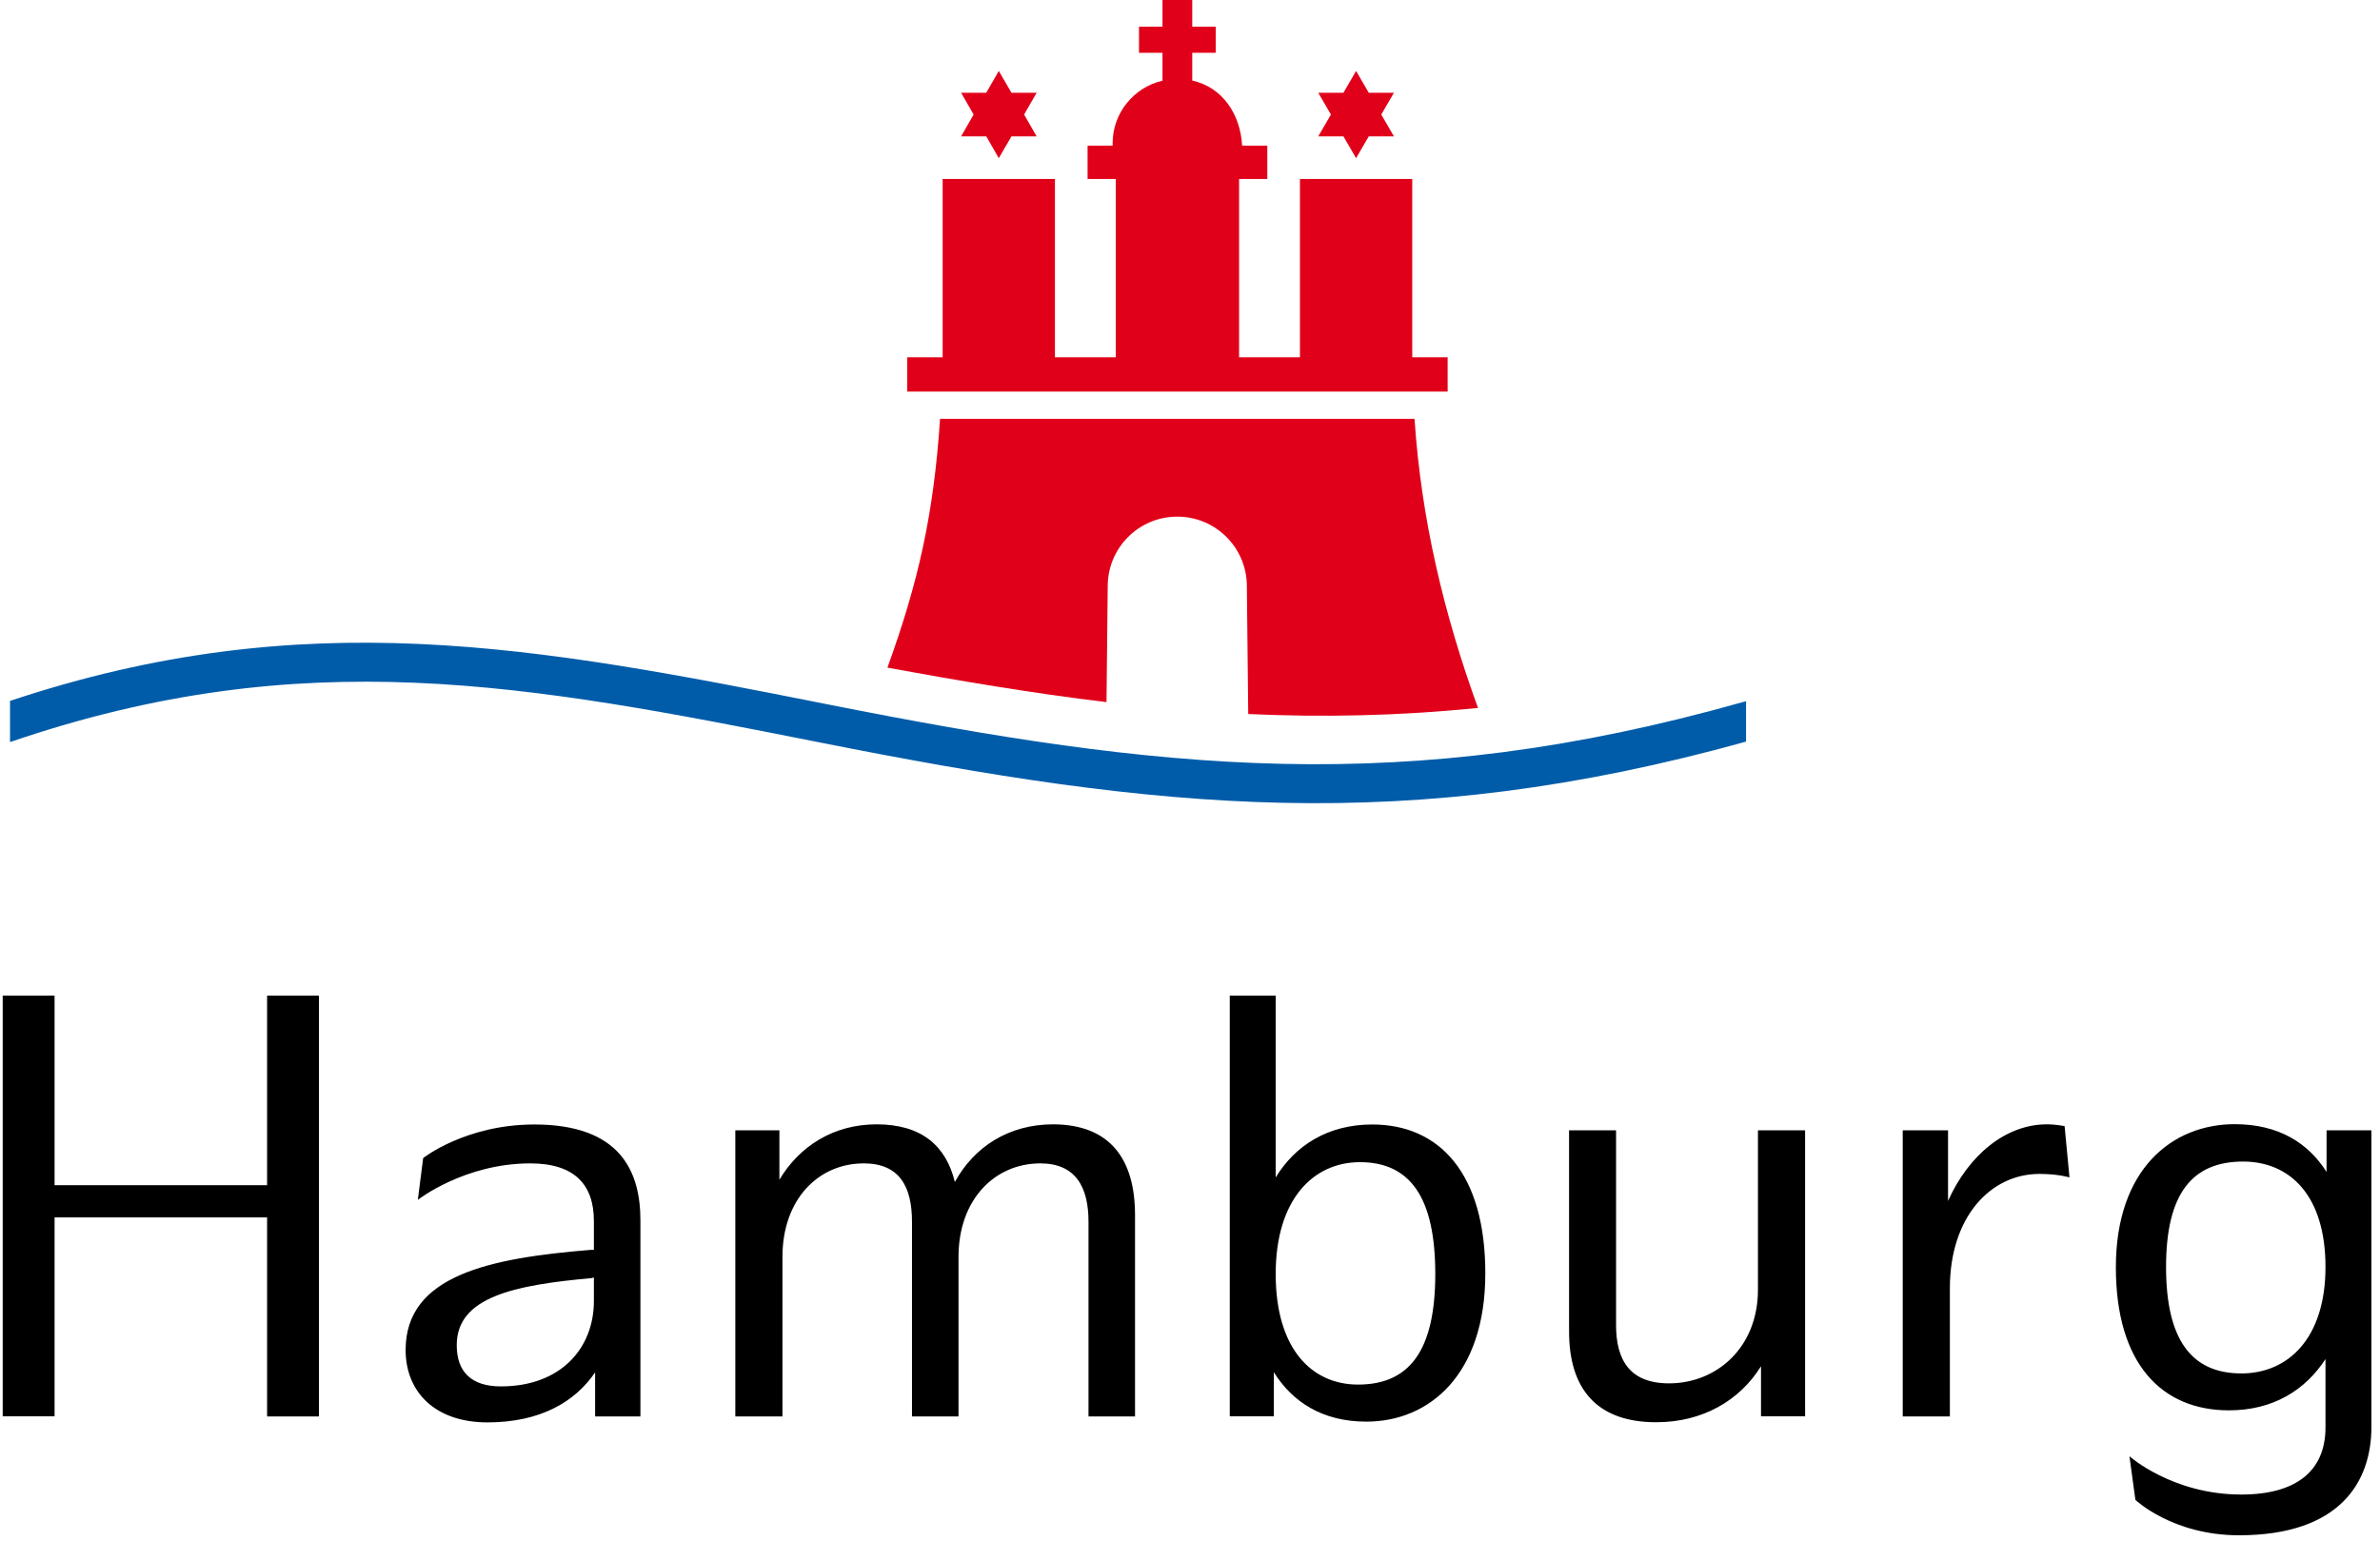
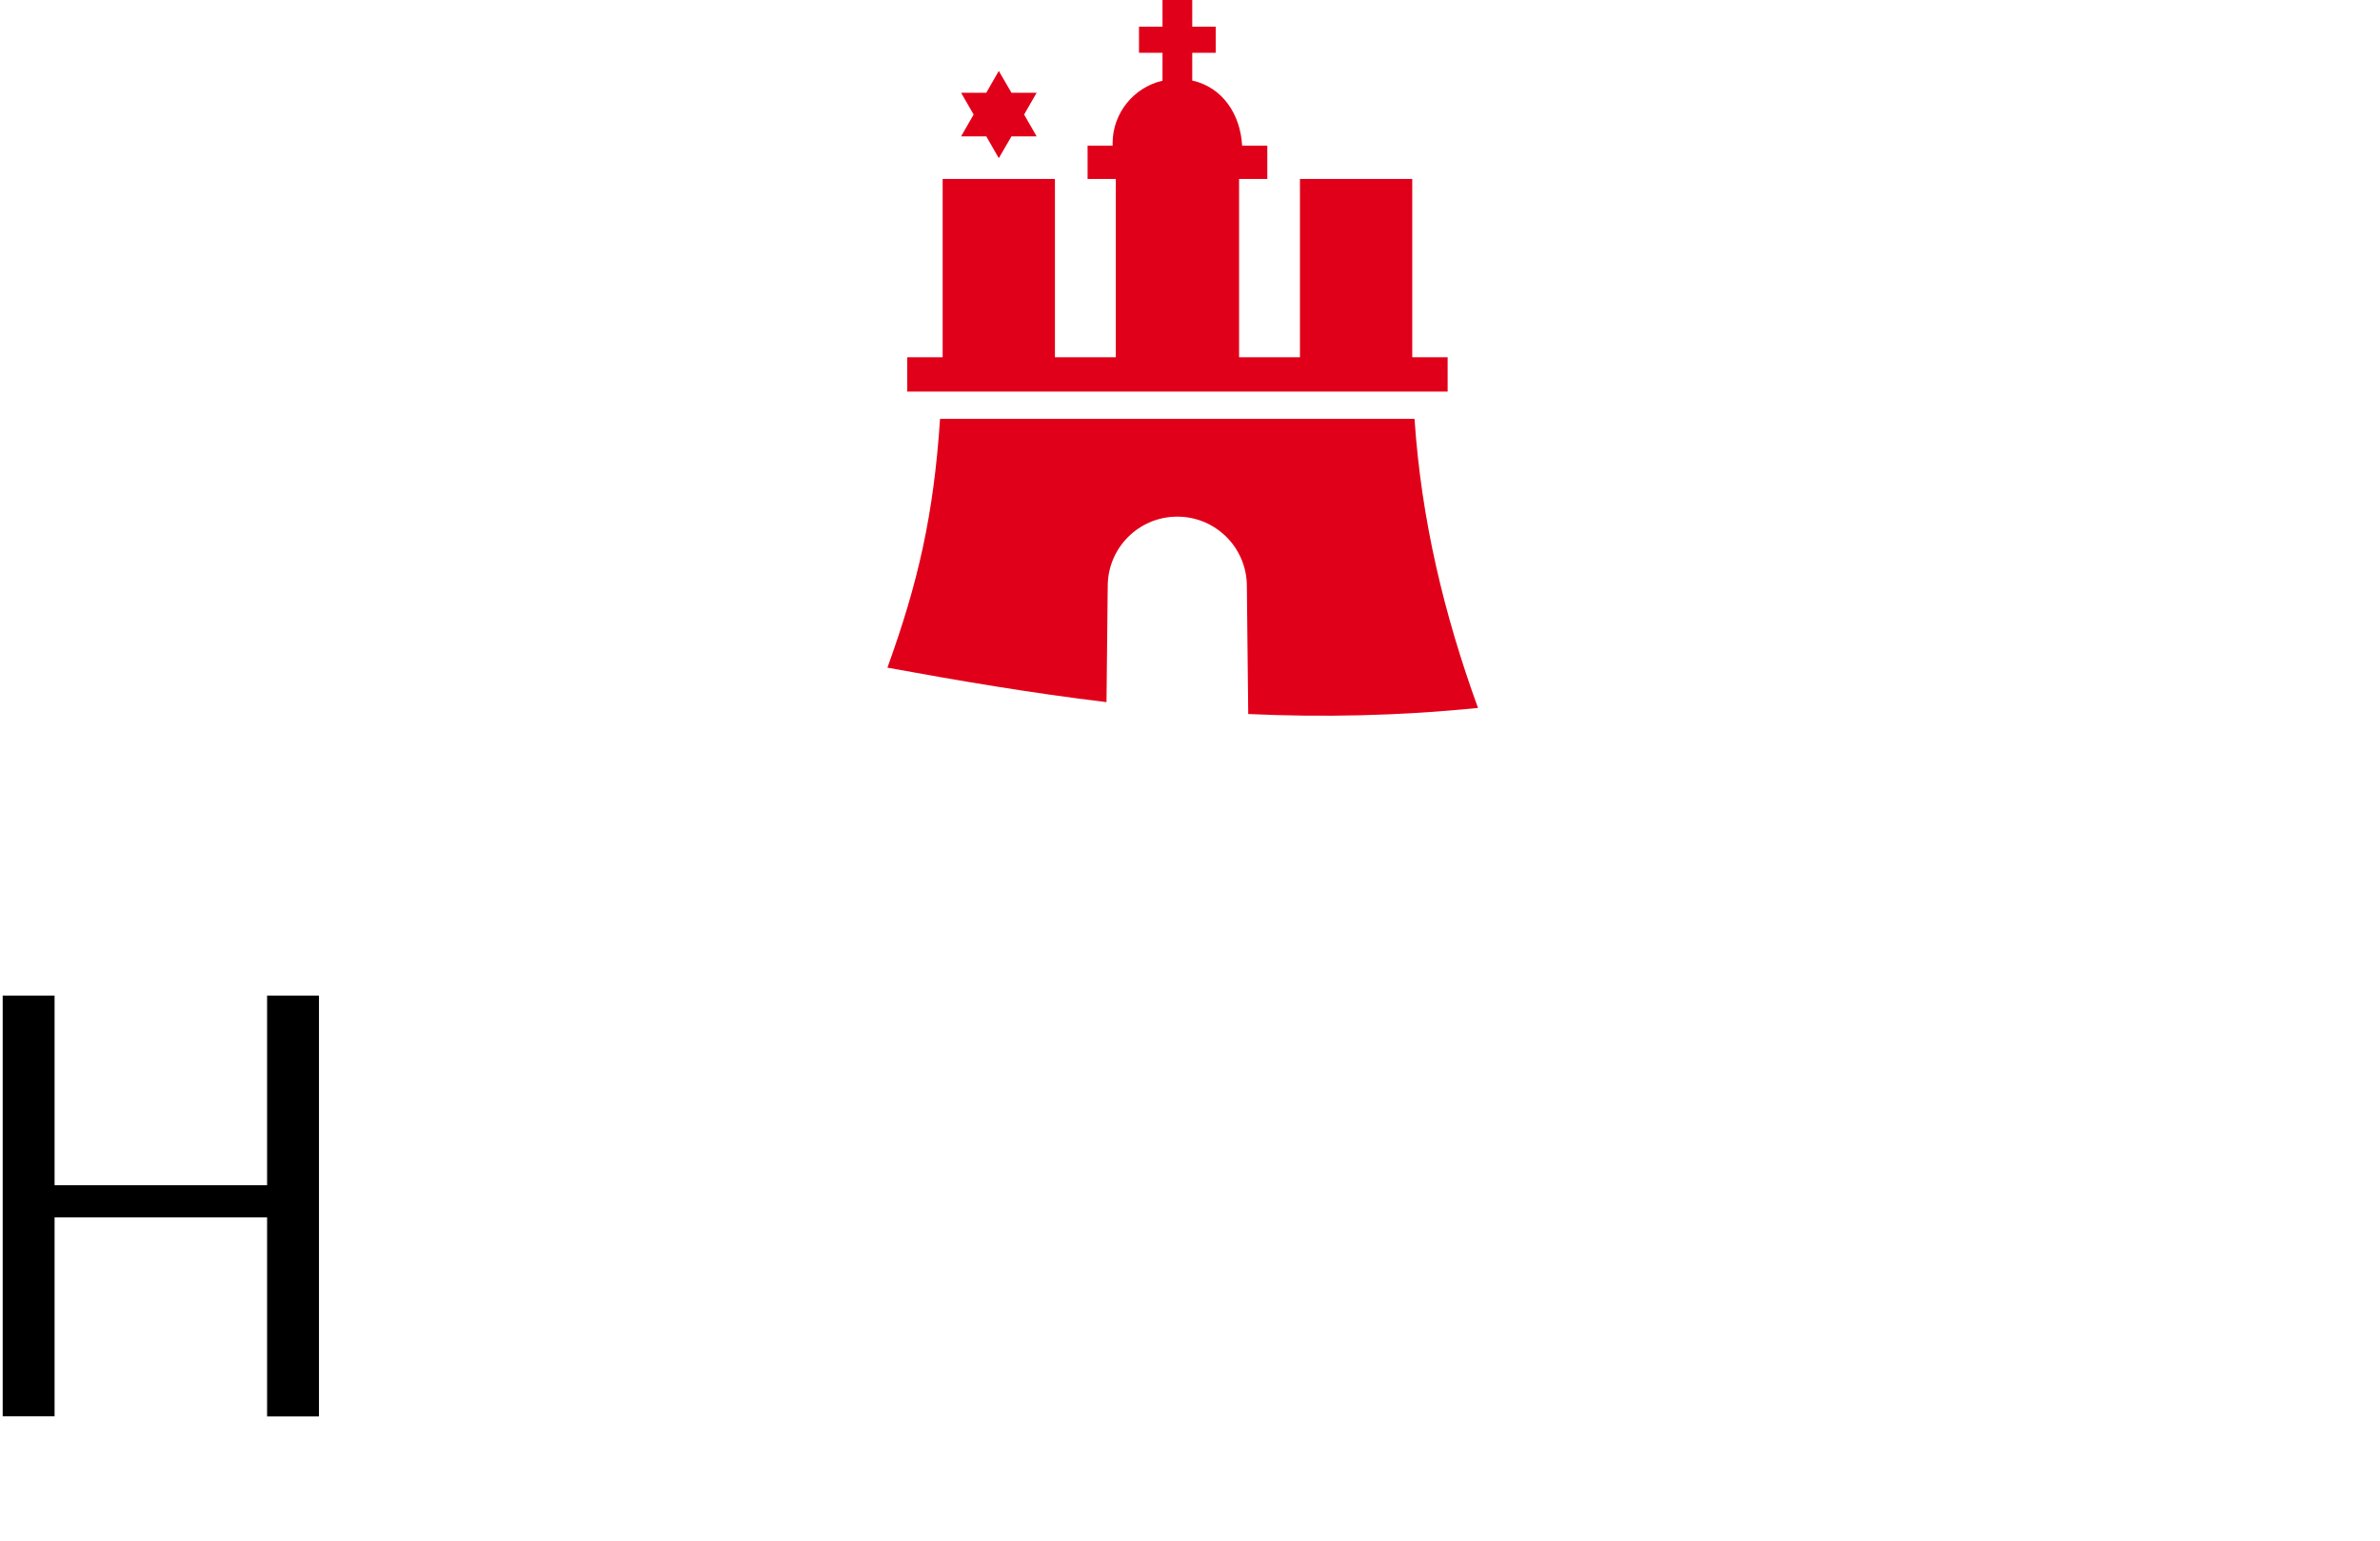
<svg xmlns="http://www.w3.org/2000/svg" width="156" height="101" viewBox="0 0 156 101">
  <g fill="none" fill-rule="evenodd">
-     <path fill="#005CA9" fill-rule="nonzero" d="M114.187,46.04 L114.447,45.97 L114.447,48.62 C92.147,54.81 76.037,53.11 53.767,48.68 C34.537,44.86 19.907,42.06 0.657,48.65 L0.657,45.95 C19.957,39.52 35.017,42.35 54.267,46.18 C76.027,50.5 92.017,52.3 114.187,46.04 Z" />
    <path fill="#E10019" fill-rule="nonzero" d="M81.817,46.81 L81.727,38.43 C81.727,35.91 79.687,33.87 77.167,33.87 C74.647,33.87 72.607,35.91 72.607,38.43 L72.527,46.03 C67.617,45.44 62.857,44.63 58.167,43.77 C60.177,38.21 61.197,33.77 61.617,27.46 L92.717,27.46 C93.157,34.04 94.637,40.24 96.877,46.41 C91.657,46.94 86.657,47.03 81.817,46.81 Z" />
    <polygon fill="#E10019" fill-rule="nonzero" points="67.947 8.94 66.297 8.94 65.467 10.37 64.647 8.94 62.997 8.94 63.817 7.51 62.997 6.08 64.647 6.08 65.467 4.65 66.297 6.08 67.947 6.08 67.127 7.51" />
-     <polygon fill="#E10019" fill-rule="nonzero" points="91.367 8.94 89.717 8.94 88.887 10.37 88.057 8.94 86.407 8.94 87.237 7.51 86.407 6.08 88.057 6.08 88.887 4.65 89.717 6.08 91.367 6.08 90.537 7.51" />
    <path fill="#E10019" fill-rule="nonzero" d="M72.927,9.55 L72.927,9.4 C72.927,7.4 74.327,5.72 76.197,5.29 L76.197,3.46 L74.657,3.46 L74.657,1.75 L76.197,1.75 L76.197,0 L78.147,0 L78.147,1.75 L79.687,1.75 L79.687,3.46 L78.147,3.46 L78.147,5.28 C80.137,5.72 81.307,7.5 81.417,9.55 L83.067,9.55 L83.067,11.73 L81.217,11.73 L81.217,23.42 L85.207,23.42 L85.207,11.73 L92.567,11.73 L92.567,23.42 L94.887,23.42 L94.887,25.67 L59.467,25.67 L59.467,23.42 L61.787,23.42 L61.787,11.73 L69.147,11.73 L69.147,23.42 L73.137,23.42 L73.137,11.73 L71.287,11.73 L71.287,9.55 L72.927,9.55 Z" />
    <polygon fill="#000" fill-rule="nonzero" points=".177 65.27 3.577 65.27 3.577 77.7 17.507 77.7 17.507 65.27 20.907 65.27 20.907 92.86 17.507 92.86 17.507 79.81 3.577 79.81 3.577 92.85 .177 92.85" />
-     <path fill="#000" fill-rule="nonzero" d="M41.977 80.01 41.977 92.86 39.007 92.86 39.007 89.97C37.697 91.9 35.417 93.25 31.947 93.25 28.547 93.25 26.587 91.28 26.587 88.5 26.587 83.6 32.107 82.48 38.707 81.94L38.927 81.94 38.927 80.05C38.927 77.66 37.657 76.27 34.757 76.27 30.437 76.27 27.387 78.66 27.387 78.66L27.737 75.92C27.737 75.92 30.517 73.72 35.027 73.72 40.667 73.72 41.977 76.8 41.977 80.01ZM38.927 85.29 38.927 83.75 38.777 83.79C33.687 84.25 29.937 85.03 29.937 88.19 29.937 89.97 30.937 90.89 32.827 90.89 36.767 90.89 38.927 88.38 38.927 85.29ZM74.397 79.66 74.397 92.86 71.347 92.86 71.347 80.09C71.347 77.81 70.497 76.27 68.187 76.27 65.217 76.27 62.827 78.62 62.827 82.4L62.827 92.86 59.777 92.86 59.777 80.09C59.777 77.81 58.967 76.27 56.617 76.27 53.647 76.27 51.287 78.62 51.287 82.4L51.287 92.86 48.197 92.86 48.197 74.1 51.087 74.1 51.087 77.34C52.397 75.14 54.637 73.71 57.457 73.71 60.387 73.71 62.007 75.1 62.587 77.49 63.857 75.17 66.137 73.71 69.027 73.71 72.737 73.72 74.397 75.96 74.397 79.66ZM97.357 83.48C97.357 90.12 93.687 93.2 89.557 93.2 86.667 93.2 84.697 91.89 83.497 89.96L83.497 92.85 80.607 92.85 80.607 65.27 83.617 65.27 83.617 77.19C84.887 75.11 87.017 73.72 89.947 73.72 94.347 73.72 97.357 76.92 97.357 83.48ZM94.077 83.52C94.077 78.54 92.457 76.19 89.137 76.19 86.087 76.19 83.617 78.62 83.617 83.52 83.617 88.42 85.967 90.77 89.017 90.77 92.337 90.77 94.077 88.61 94.077 83.52ZM118.317 74.1 118.317 92.85 115.427 92.85 115.427 89.57C114.037 91.81 111.607 93.24 108.557 93.24 104.617 93.24 102.847 91 102.847 87.3L102.847 74.1 105.927 74.1 105.927 86.87C105.927 89.15 106.817 90.69 109.397 90.69 112.527 90.69 115.227 88.34 115.227 84.55L115.227 74.1 118.317 74.1ZM135.647 77.19C135.647 77.19 134.917 76.96 133.677 76.96 130.477 76.96 127.807 79.78 127.807 84.45L127.807 92.86 124.717 92.86 124.717 74.1 127.687 74.1 127.687 78.73C129.037 75.72 131.467 73.71 134.167 73.71 134.787 73.71 135.327 73.83 135.327 73.83L135.647 77.19ZM155.437 74.1 155.437 93.55C155.437 97.1 153.427 100.65 146.757 100.65 142.397 100.65 139.967 98.33 139.967 98.33L139.577 95.47C139.577 95.47 142.397 97.98 146.907 97.98 150.497 97.98 152.427 96.44 152.427 93.58L152.427 89.1C151.117 91.11 149.027 92.46 146.097 92.46 141.697 92.46 138.687 89.41 138.687 83.08 138.687 76.67 142.357 73.7 146.477 73.7 149.367 73.7 151.297 74.94 152.497 76.83L152.497 74.1 155.437 74.1ZM152.427 83.06C152.427 78.35 150.077 76.15 147.027 76.15 143.707 76.15 141.977 78.23 141.977 83.06 141.977 87.77 143.597 90.04 146.917 90.04 149.957 90.04 152.427 87.76 152.427 83.06Z" />
  </g>
</svg>